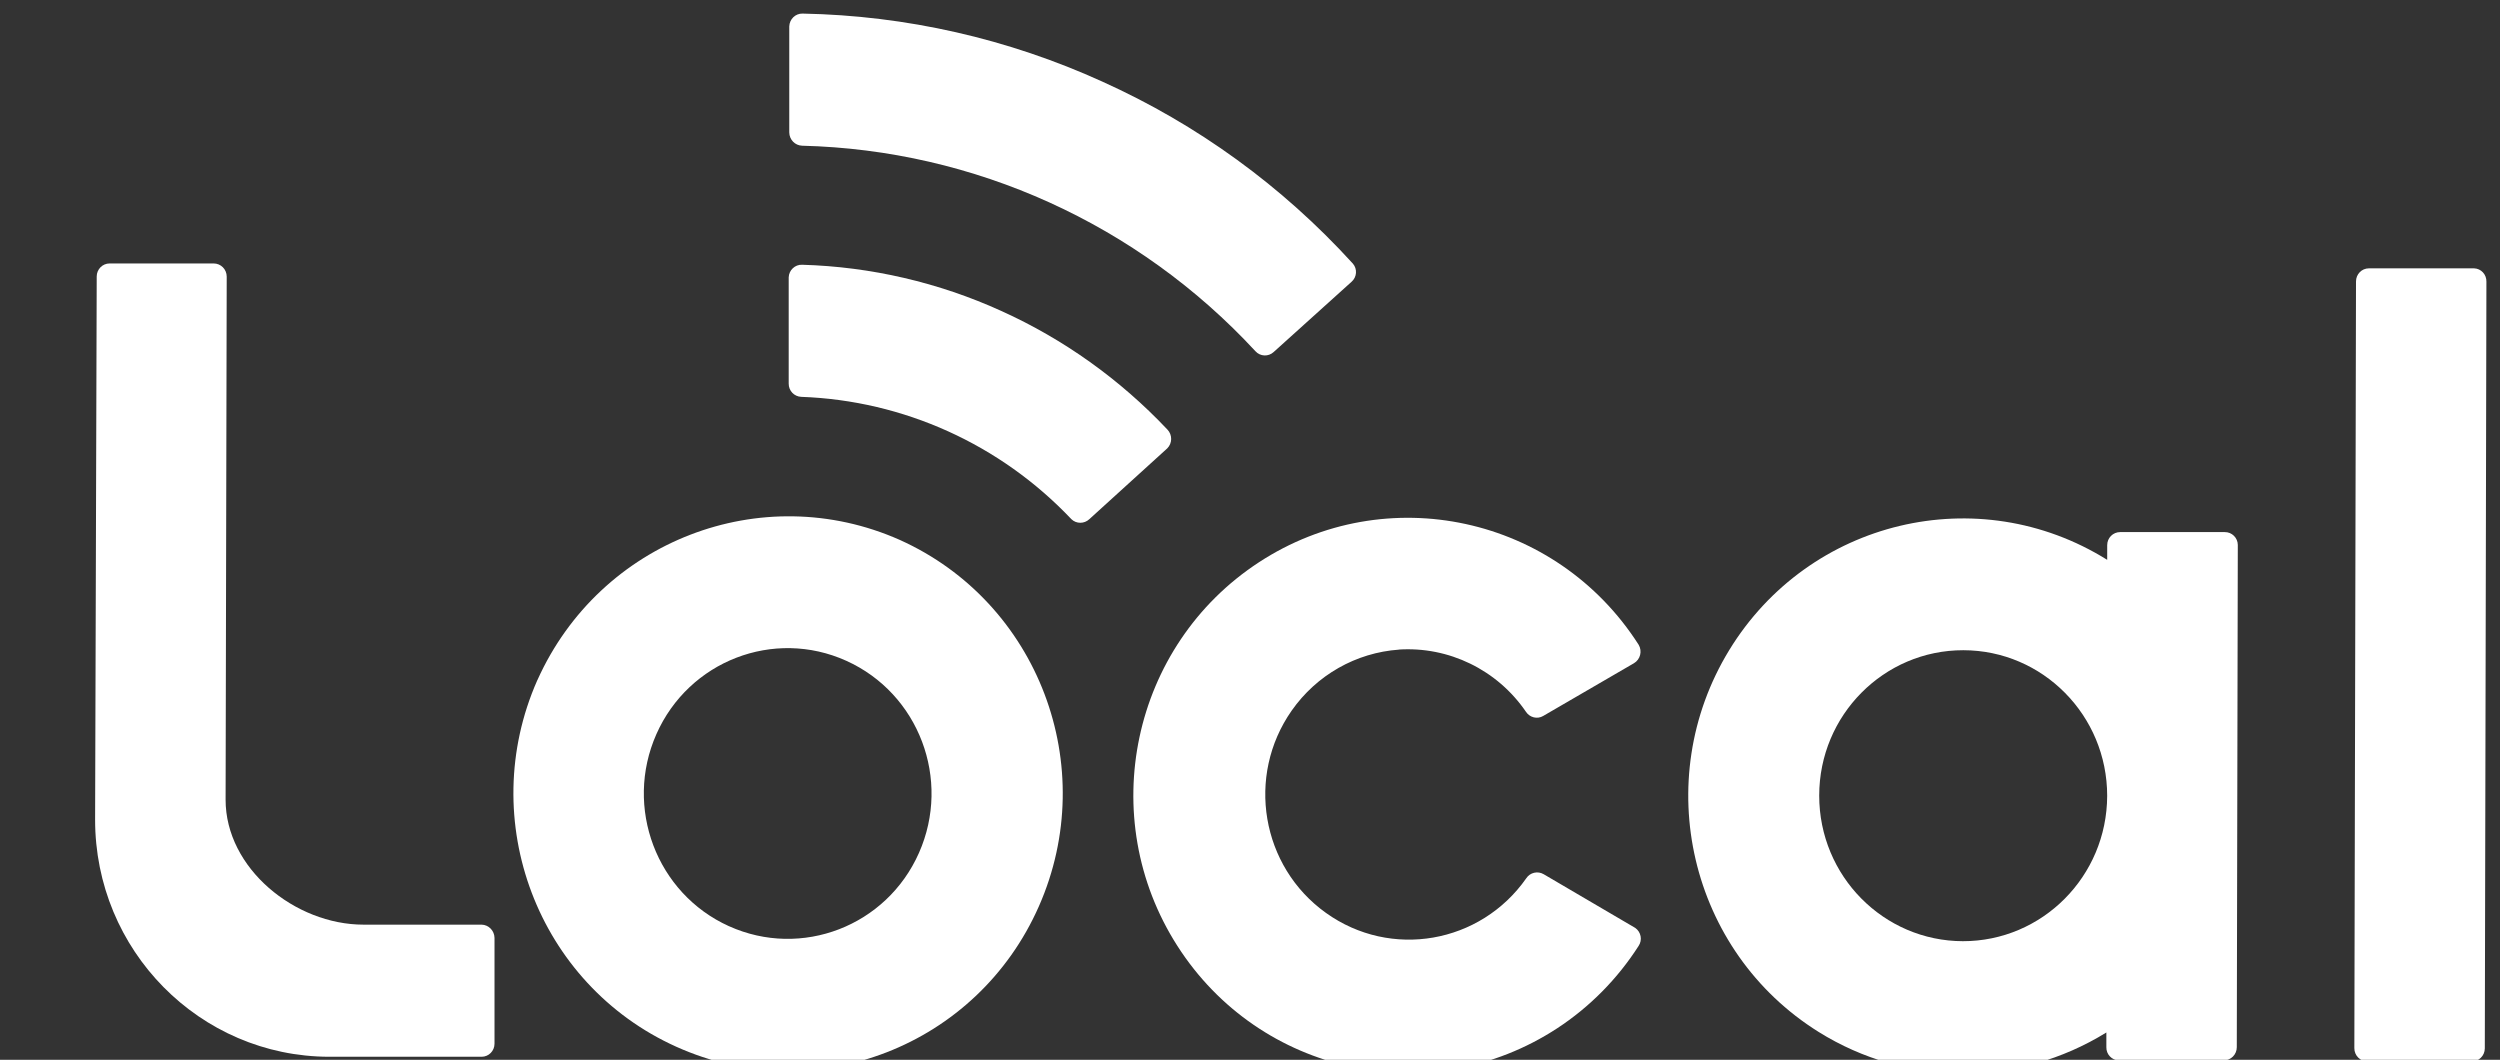
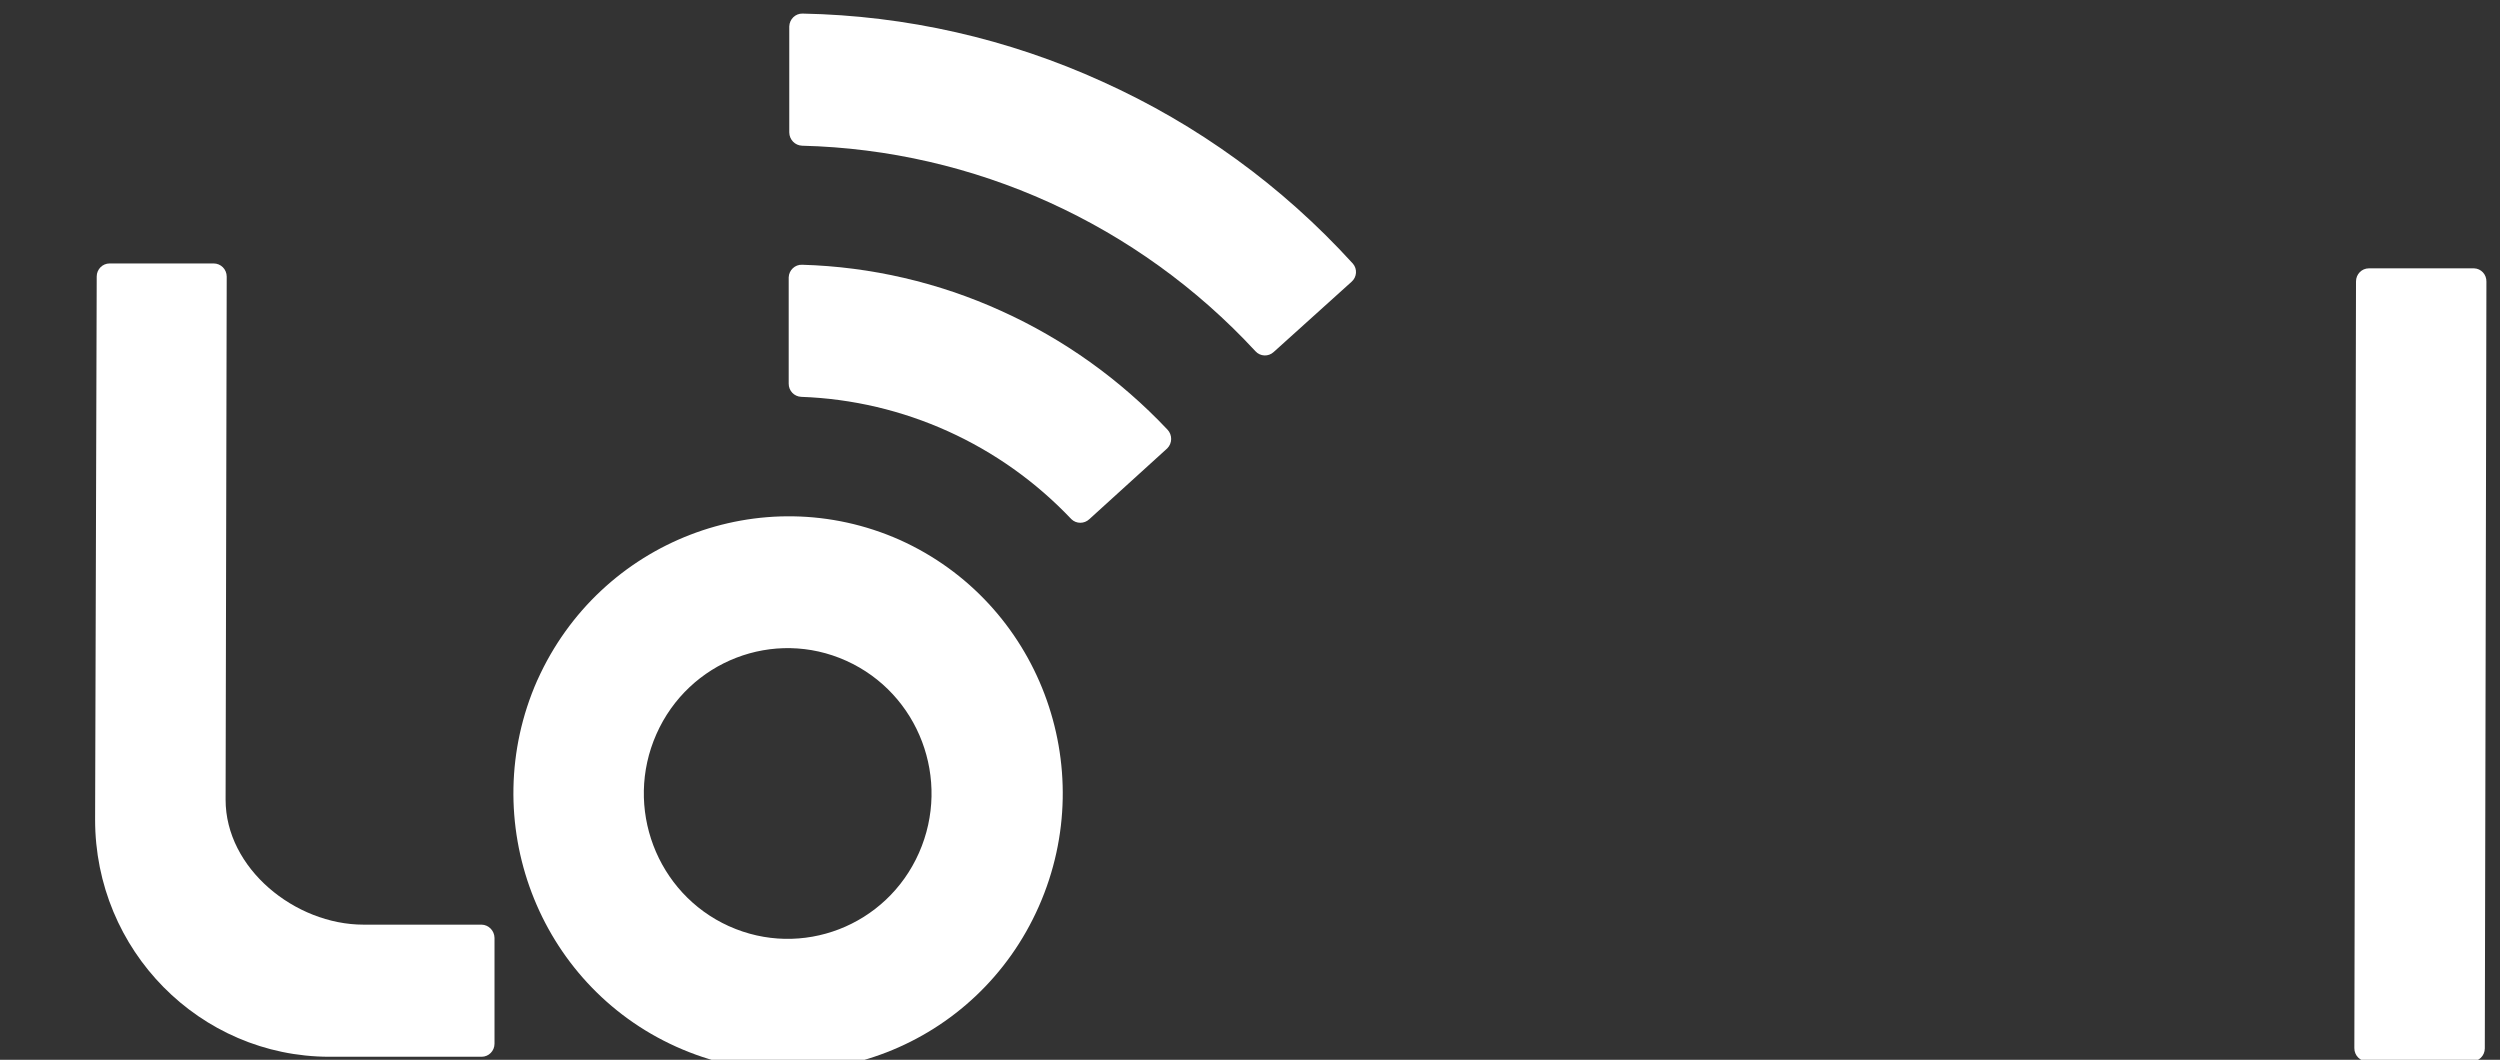
<svg xmlns="http://www.w3.org/2000/svg" width="92" height="39" viewBox="0 0 92 39" fill="none">
  <rect x="0" y="0" width="92" height="39" fill="#333333" stroke="none" />
  <g clip-path="url(#clip0_1546_35163)">
-     <path d="M72.24 34.636C69.313 34.632 66.944 32.232 66.947 29.277C66.947 26.32 69.325 23.925 72.25 23.928C75.175 23.931 77.546 26.331 77.544 29.287V29.292C77.534 32.249 75.156 34.641 72.227 34.636H72.239H72.24ZM81.865 19.581H78.021C77.758 19.581 77.545 19.795 77.545 20.061V20.602C72.797 17.64 66.569 19.127 63.635 23.925C60.705 28.722 62.176 35.013 66.927 37.976C70.17 40 74.262 40.008 77.514 37.995V38.536C77.507 38.799 77.714 39.017 77.973 39.022H81.833C82.1 39.022 82.314 38.806 82.314 38.536L82.351 20.053C82.349 19.79 82.133 19.577 81.871 19.581H81.866H81.865Z" fill="white" />
-     <path d="M51.457 23.905C53.314 23.78 55.099 24.649 56.156 26.195C56.296 26.408 56.577 26.476 56.792 26.346L60.129 24.407C60.364 24.269 60.442 23.962 60.303 23.728C60.303 23.728 60.303 23.725 60.299 23.722C57.269 18.987 51.013 17.63 46.327 20.693C41.64 23.757 40.296 30.079 43.33 34.813C46.361 39.546 52.617 40.904 57.305 37.841C58.503 37.057 59.523 36.023 60.299 34.813C60.449 34.593 60.39 34.295 60.175 34.146C60.16 34.135 60.147 34.129 60.134 34.122L56.809 32.172C56.59 32.042 56.307 32.106 56.167 32.32C54.479 34.73 51.18 35.303 48.797 33.596C46.41 31.892 45.847 28.557 47.535 26.149C48.452 24.841 49.9 24.018 51.485 23.906H51.456L51.457 23.905Z" fill="white" />
    <path d="M26.828 34.084C29.497 35.288 32.628 34.08 33.819 31.384C35.012 28.685 33.815 25.523 31.144 24.317C28.476 23.113 25.347 24.322 24.155 27.017C22.962 29.713 24.158 32.878 26.826 34.084H26.828ZM33.115 19.87C38.216 22.166 40.504 28.202 38.231 33.352C35.96 38.503 29.985 40.817 24.887 38.52C19.79 36.226 17.5 30.187 19.77 25.039C19.774 25.034 19.777 25.026 19.781 25.018C22.08 19.905 28.024 17.61 33.113 19.869" fill="white" />
    <path d="M91.019 9.875H87.175C86.912 9.875 86.701 10.09 86.701 10.358V10.362L86.64 38.571C86.637 38.837 86.849 39.056 87.113 39.06H90.961C91.224 39.062 91.439 38.849 91.441 38.582V38.578L91.5 10.367C91.508 10.104 91.306 9.883 91.047 9.875H91.018H91.019Z" fill="white" />
    <path d="M36.848 11.443C34.539 10.394 32.047 9.815 29.516 9.743C29.256 9.732 29.034 9.941 29.024 10.206V14.118C29.022 14.378 29.224 14.593 29.486 14.604C33.249 14.738 36.819 16.352 39.425 19.104C39.607 19.283 39.903 19.283 40.089 19.104L42.956 16.499C43.143 16.312 43.148 16.004 42.962 15.809L42.956 15.803C41.218 13.962 39.144 12.481 36.846 11.442" fill="white" />
    <path d="M3.5 30.154C3.492 34.97 7.347 38.88 12.113 38.889H17.723C17.986 38.889 18.198 38.675 18.198 38.409V34.514C18.194 34.25 17.983 34.032 17.723 34.027H13.375C10.862 34.027 8.297 31.959 8.302 29.423L8.343 10.181C8.343 9.911 8.129 9.695 7.862 9.695H4.034C3.772 9.695 3.559 9.91 3.559 10.175L3.5 30.154Z" fill="white" />
    <path d="M40.575 3.007C37.099 1.425 33.342 0.571 29.534 0.5C29.271 0.493 29.054 0.706 29.045 0.971V4.874C29.049 5.14 29.256 5.353 29.518 5.362C35.856 5.519 41.869 8.244 46.2 12.925C46.375 13.12 46.675 13.134 46.868 12.957L49.741 10.366C49.934 10.195 49.956 9.899 49.787 9.702C49.783 9.697 49.778 9.69 49.771 9.685C47.189 6.851 44.061 4.578 40.575 3.008" fill="white" />
  </g>
  <defs>
    <clipPath id="clip0_1546_35163">
      <rect width="92" height="39" fill="white" />
    </clipPath>
  </defs>
</svg>